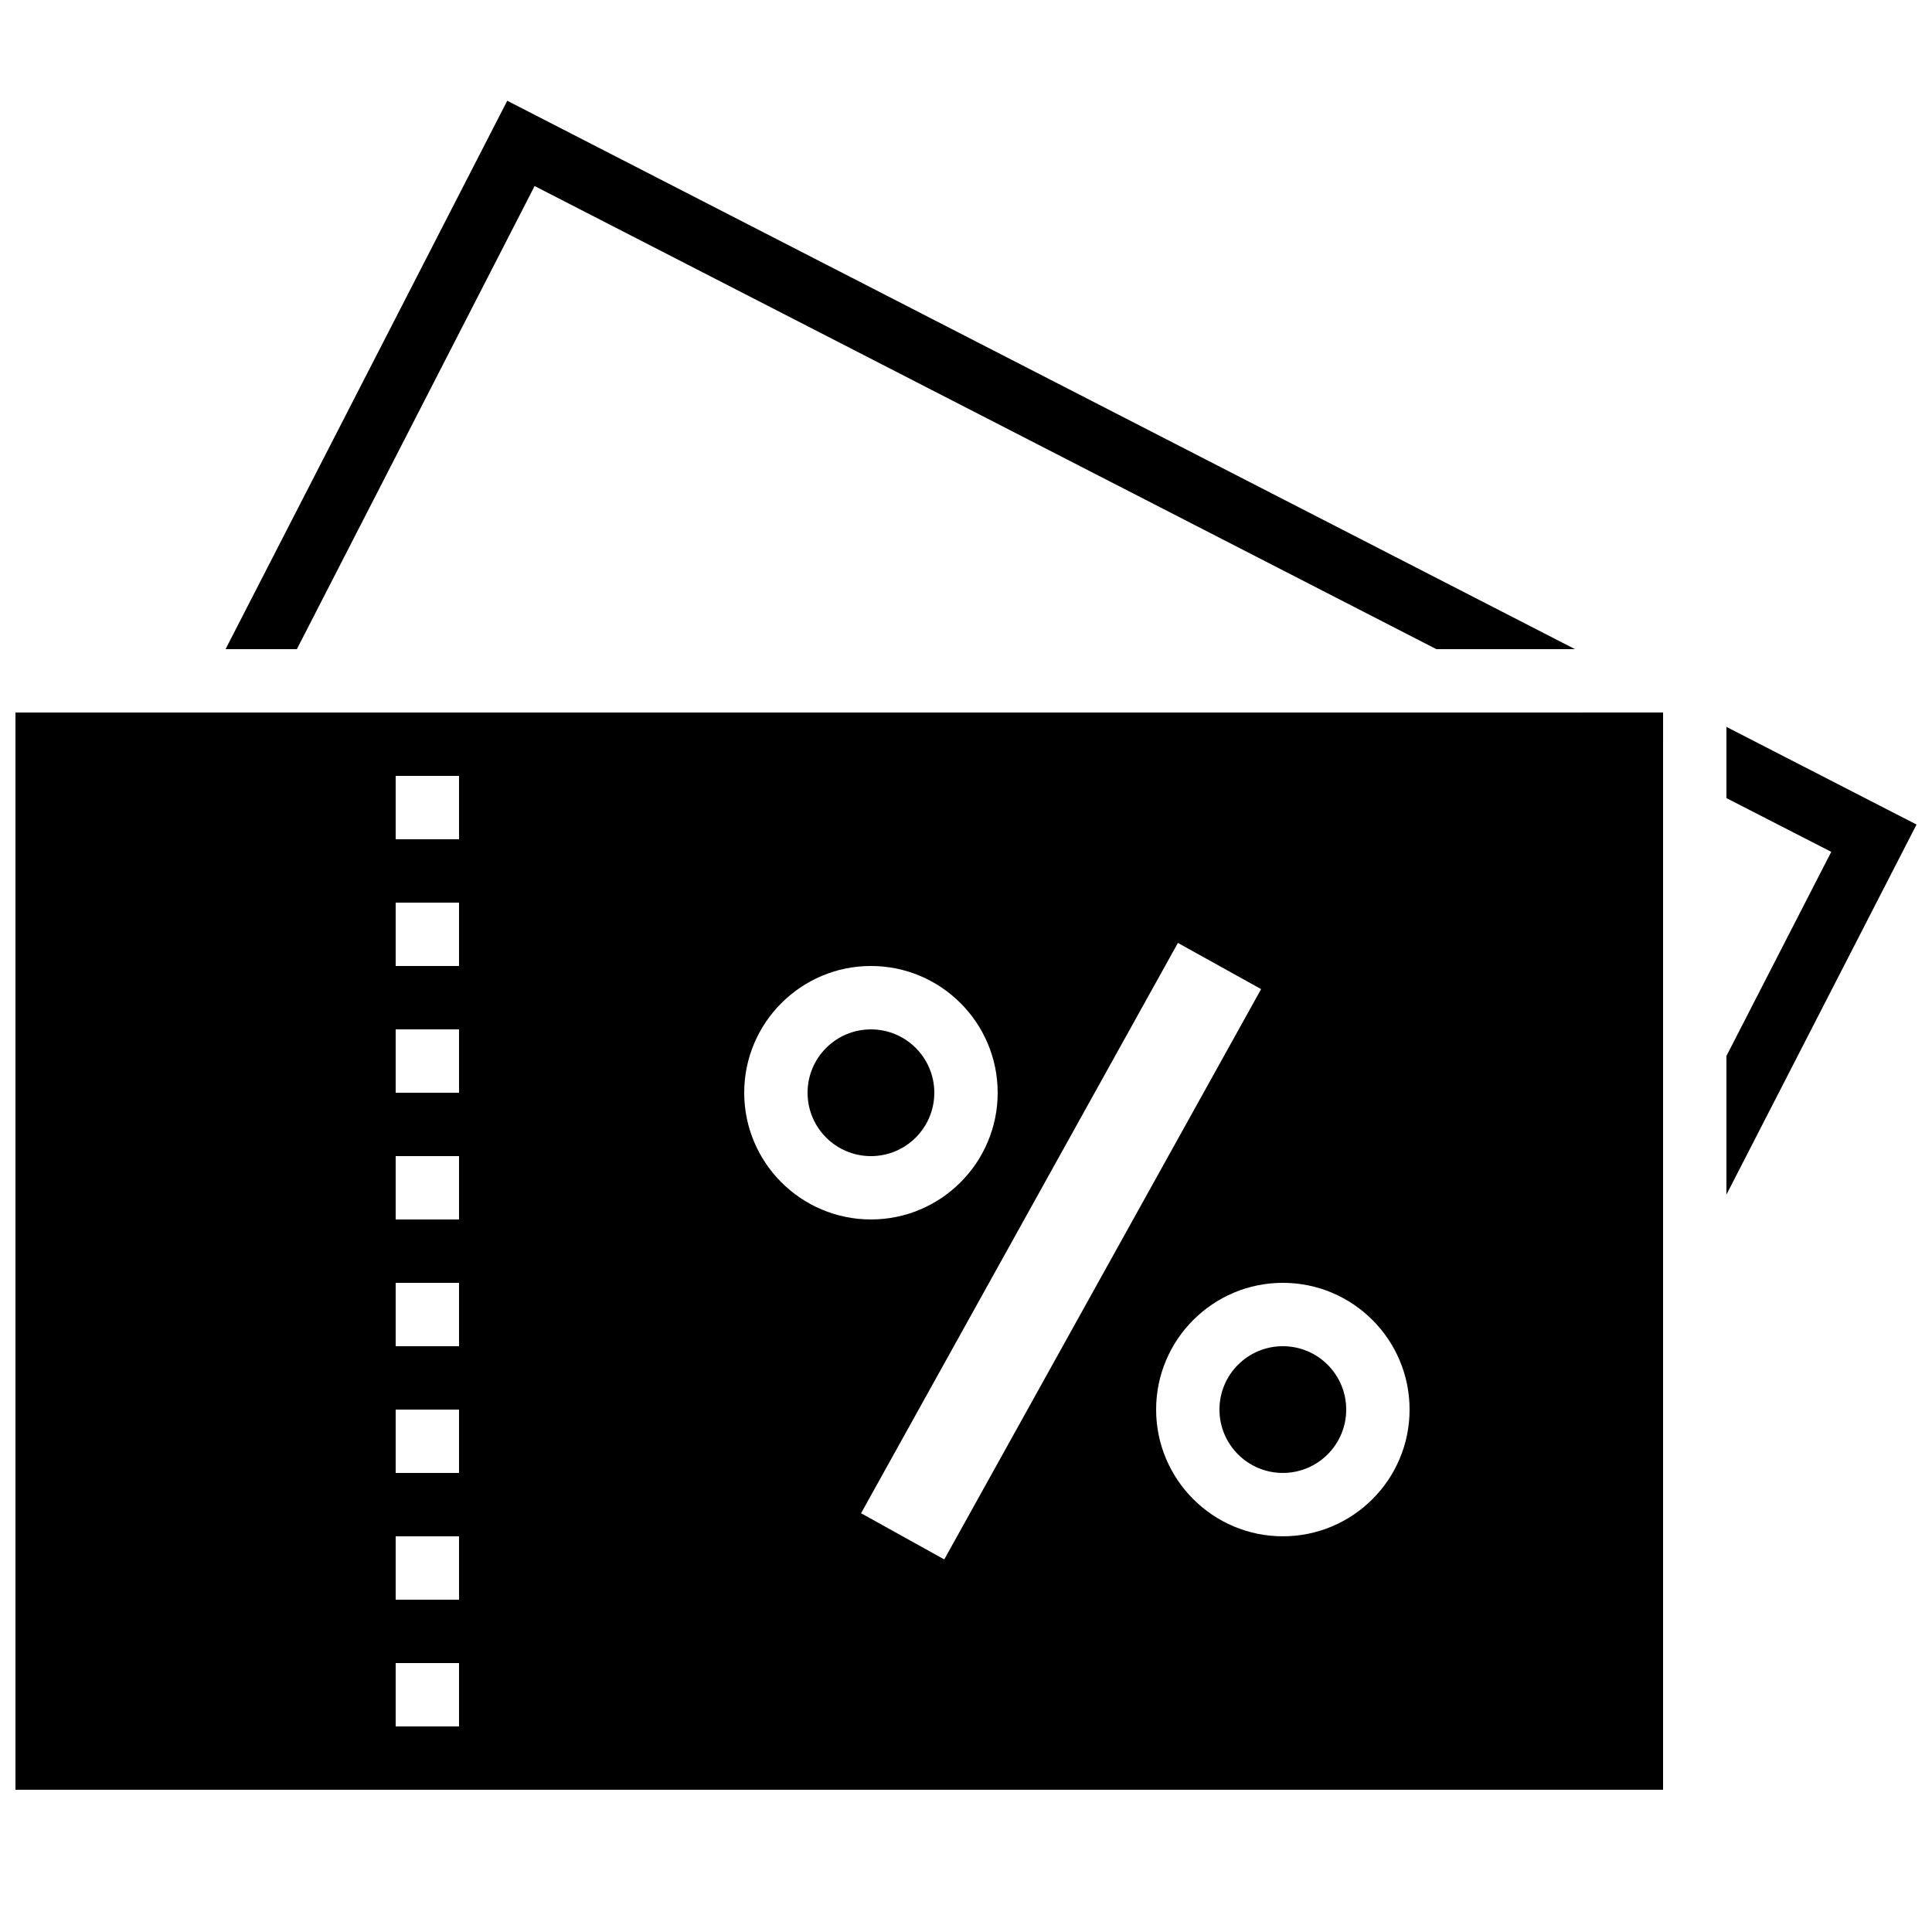
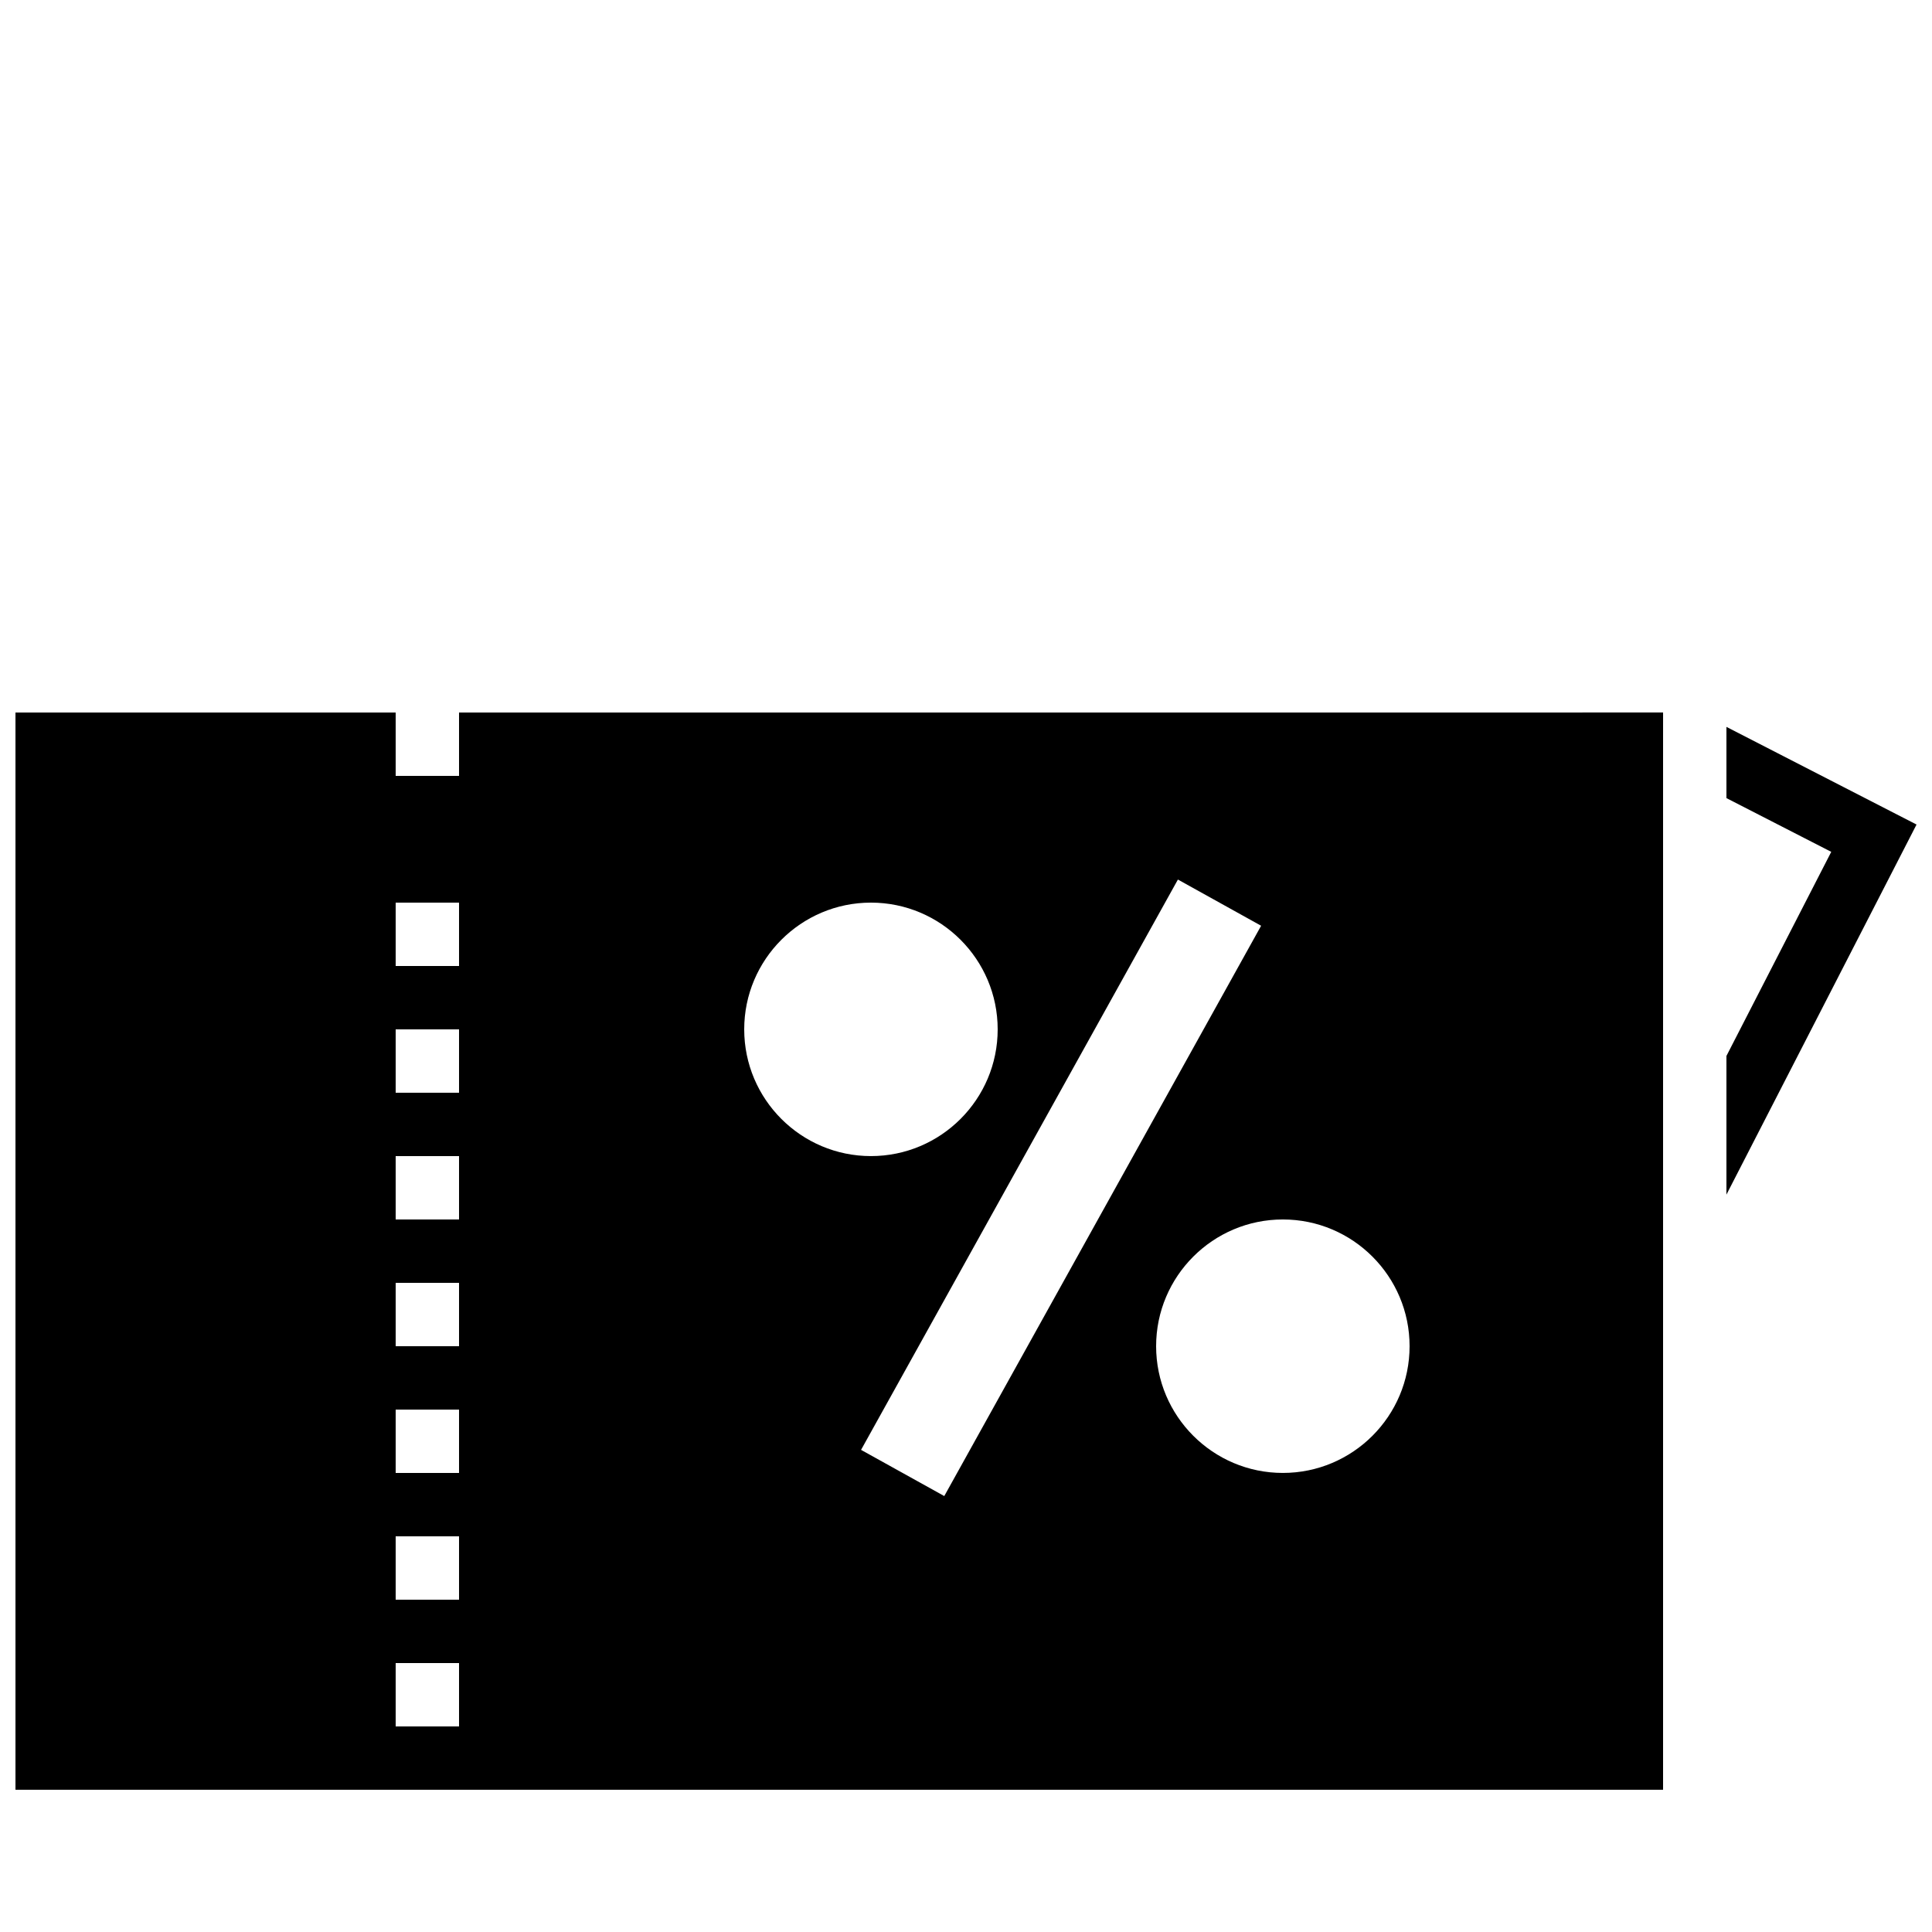
<svg xmlns="http://www.w3.org/2000/svg" width="800px" height="800px" version="1.1" viewBox="144 144 512 512">
  <defs>
    <clipPath id="b">
      <path d="m601 336h50.902v125h-50.902z" />
    </clipPath>
    <clipPath id="a">
      <path d="m148.09 332h436.91v287h-436.91z" />
    </clipPath>
  </defs>
-   <path d="m285.68 193.3 238.97 122.73h36.746l-282.97-145.33-74.648 145.33h18.895z" />
  <g clip-path="url(#b)">
    <path d="m629.3 369.75-27.777 54.09v36.746l50.379-98.074-50.379-25.879v18.875z" />
  </g>
-   <path d="m391.6 433.59c0 9.273-7.519 16.793-16.793 16.793-9.277 0-16.793-7.519-16.793-16.793 0-9.273 7.516-16.793 16.793-16.793 9.273 0 16.793 7.519 16.793 16.793" />
-   <path d="m500.76 517.55c0 9.273-7.519 16.793-16.797 16.793-9.273 0-16.793-7.519-16.793-16.793 0-9.277 7.519-16.793 16.793-16.793 9.277 0 16.797 7.516 16.797 16.793" />
  <g clip-path="url(#a)">
-     <path d="m557.36 332.82h-409.26v285.49h436.63v-271.44l0.004-14.055zm-291.71 268.7h-16.793v-16.793h16.793zm0-33.59h-16.793v-16.793h16.793zm0-33.586h-16.793v-16.793h16.793zm0-33.586h-16.793v-16.793h16.793zm0-33.59h-16.793v-16.793h16.793zm0-33.586h-16.793v-16.793h16.793zm0-33.586h-16.793v-16.793h16.793zm0-33.59h-16.793v-16.793h16.793zm75.574 67.176c0-18.523 15.062-33.586 33.586-33.586 18.539 0 33.586 15.062 33.586 33.586 0 18.523-15.047 33.586-33.586 33.586-18.523 0-33.586-15.062-33.586-33.586zm30.965 111.44 83.969-151.14 22.051 12.242-83.969 151.14zm111.78 6.113c-18.523 0-33.586-15.062-33.586-33.586 0-18.523 15.062-33.586 33.586-33.586 18.539 0 33.586 15.062 33.586 33.586 0.004 18.523-15.043 33.586-33.586 33.586z" />
+     <path d="m557.36 332.82h-409.26v285.49h436.63v-271.44l0.004-14.055zm-291.71 268.7h-16.793v-16.793h16.793zm0-33.59h-16.793v-16.793h16.793zm0-33.586h-16.793v-16.793h16.793zm0-33.586h-16.793v-16.793h16.793zm0-33.59h-16.793v-16.793h16.793zm0-33.586h-16.793v-16.793h16.793zm0-33.586h-16.793v-16.793h16.793m0-33.59h-16.793v-16.793h16.793zm75.574 67.176c0-18.523 15.062-33.586 33.586-33.586 18.539 0 33.586 15.062 33.586 33.586 0 18.523-15.047 33.586-33.586 33.586-18.523 0-33.586-15.062-33.586-33.586zm30.965 111.44 83.969-151.14 22.051 12.242-83.969 151.14zm111.78 6.113c-18.523 0-33.586-15.062-33.586-33.586 0-18.523 15.062-33.586 33.586-33.586 18.539 0 33.586 15.062 33.586 33.586 0.004 18.523-15.043 33.586-33.586 33.586z" />
  </g>
</svg>